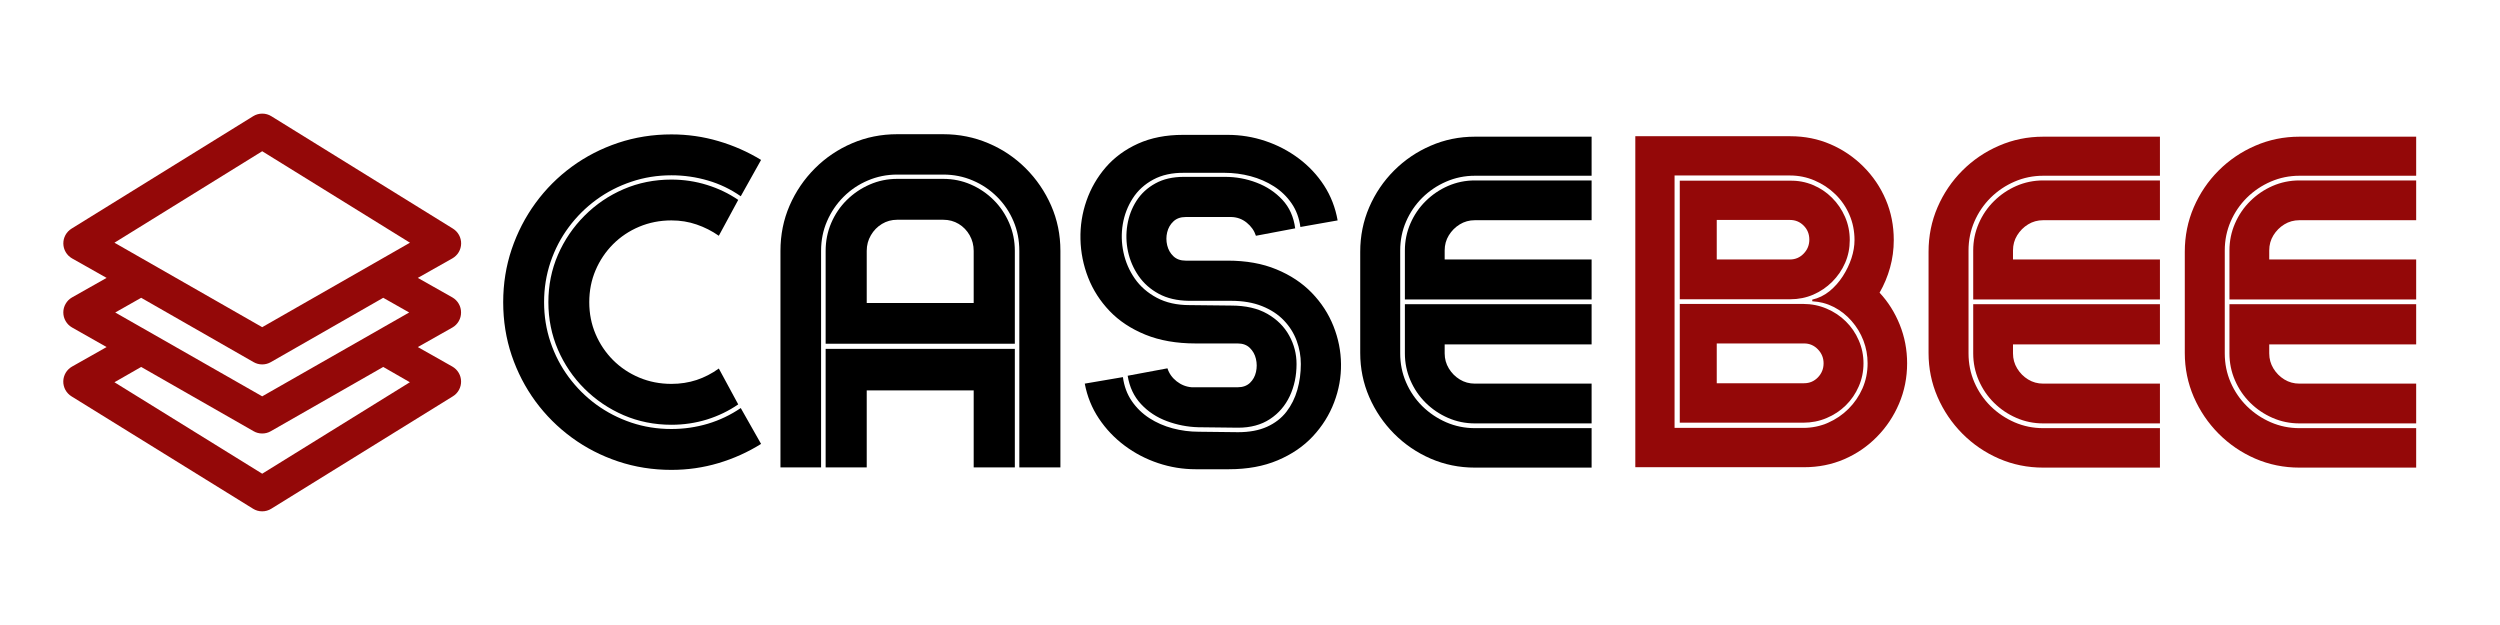
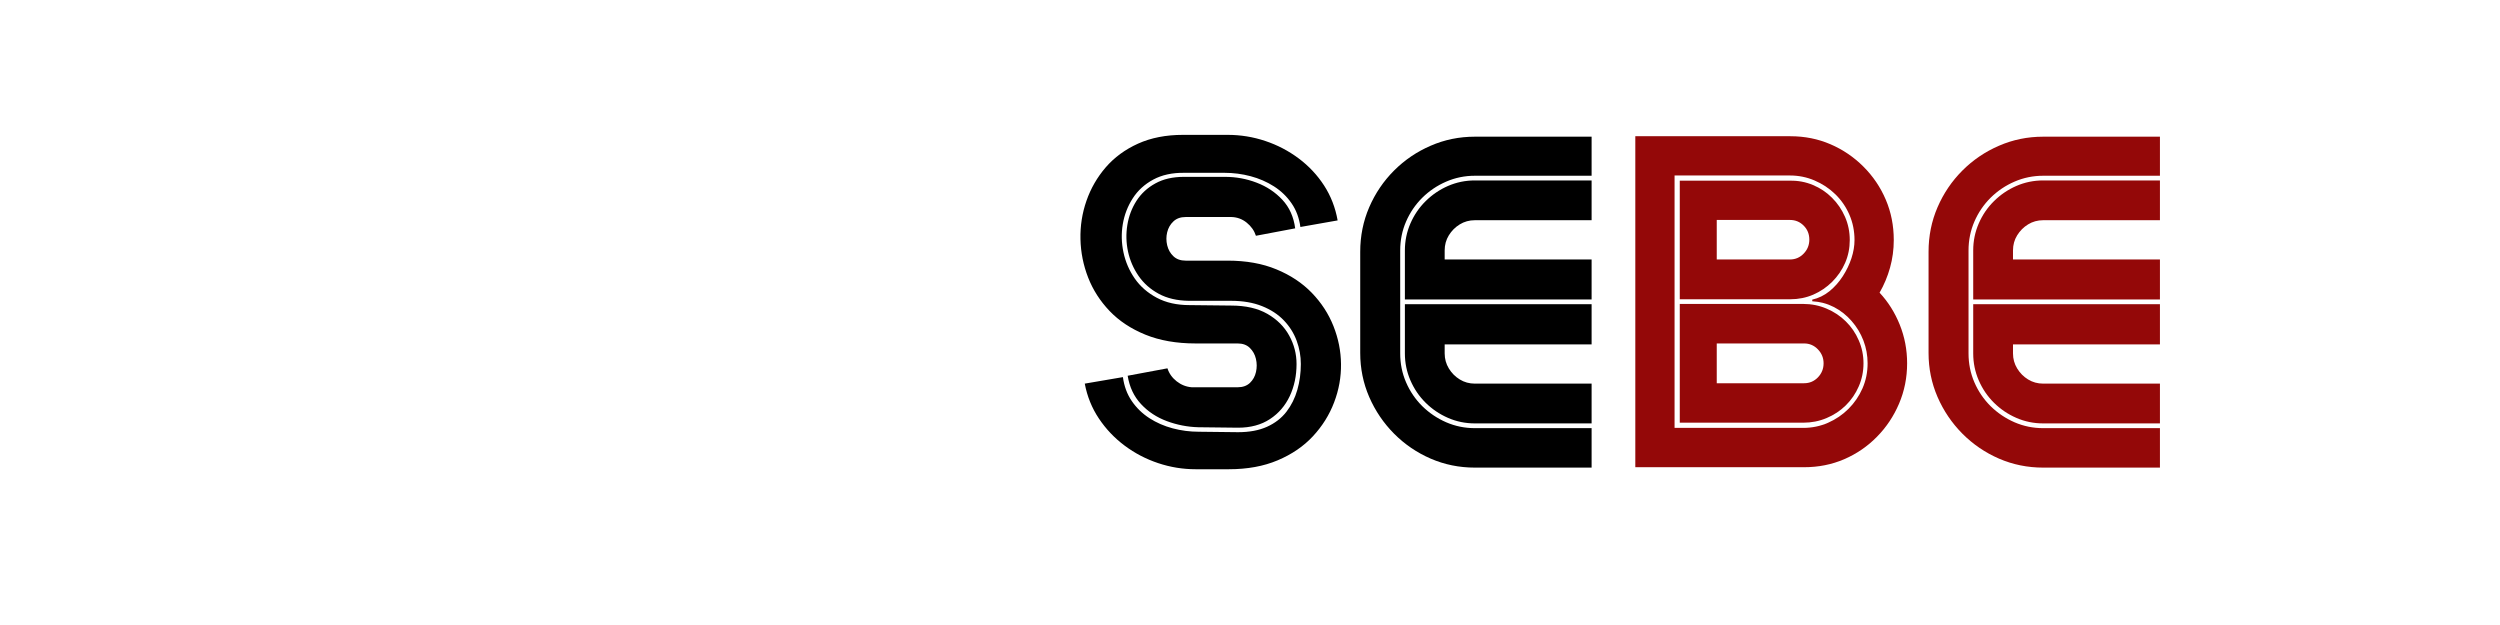
<svg xmlns="http://www.w3.org/2000/svg" width="800" zoomAndPan="magnify" viewBox="0 0 600 150" height="200" preserveAspectRatio="xMidYMid meet" version="1.0">
  <defs>
    <g />
    <clipPath id="b8c6590085">
      <path d="M 15 27.066 L 111 27.066 L 111 123 L 15 123 Z M 15 27.066 " clip-rule="nonzero" />
    </clipPath>
  </defs>
  <g clip-path="url(#b8c6590085)">
-     <path fill="#940808" d="M 110.652 74.996 C 110.656 74.25 110.473 73.555 110.102 72.91 C 109.73 72.266 109.223 71.758 108.578 71.383 L 100.277 66.695 L 108.578 62.008 C 108.734 61.918 108.883 61.82 109.023 61.711 C 109.168 61.602 109.305 61.484 109.43 61.359 C 109.559 61.234 109.68 61.102 109.789 60.961 C 109.898 60.82 110 60.672 110.094 60.516 C 110.184 60.363 110.266 60.203 110.336 60.039 C 110.406 59.875 110.465 59.707 110.516 59.531 C 110.562 59.359 110.602 59.184 110.629 59.008 C 110.652 58.832 110.668 58.652 110.672 58.473 C 110.676 58.293 110.668 58.113 110.648 57.938 C 110.625 57.758 110.594 57.582 110.551 57.41 C 110.508 57.234 110.457 57.062 110.391 56.895 C 110.324 56.73 110.25 56.566 110.164 56.41 C 110.078 56.254 109.98 56.102 109.875 55.957 C 109.77 55.812 109.656 55.676 109.531 55.543 C 109.41 55.414 109.277 55.293 109.141 55.18 C 109 55.066 108.855 54.961 108.703 54.867 L 65.129 27.895 C 64.457 27.48 63.73 27.27 62.941 27.27 C 62.152 27.27 61.422 27.48 60.75 27.895 L 17.18 54.867 C 17.027 54.961 16.879 55.066 16.738 55.18 C 16.602 55.289 16.469 55.41 16.344 55.543 C 16.223 55.672 16.105 55.809 16 55.953 C 15.895 56.098 15.797 56.25 15.711 56.406 C 15.625 56.562 15.551 56.723 15.484 56.891 C 15.418 57.059 15.363 57.23 15.32 57.402 C 15.277 57.578 15.246 57.754 15.227 57.93 C 15.203 58.109 15.195 58.289 15.199 58.469 C 15.199 58.645 15.215 58.824 15.242 59.004 C 15.266 59.18 15.305 59.355 15.352 59.527 C 15.398 59.699 15.461 59.867 15.531 60.035 C 15.602 60.199 15.68 60.359 15.773 60.512 C 15.863 60.668 15.965 60.816 16.074 60.957 C 16.184 61.098 16.301 61.23 16.43 61.359 C 16.559 61.484 16.691 61.602 16.836 61.711 C 16.977 61.816 17.125 61.918 17.281 62.008 L 25.582 66.695 L 17.281 71.383 C 16.637 71.754 16.129 72.262 15.758 72.906 C 15.383 73.547 15.195 74.242 15.195 74.984 C 15.195 75.727 15.383 76.422 15.758 77.066 C 16.129 77.707 16.637 78.215 17.281 78.586 L 25.582 83.293 L 17.281 87.984 C 17.125 88.074 16.977 88.172 16.836 88.277 C 16.691 88.387 16.555 88.504 16.43 88.629 C 16.301 88.754 16.18 88.891 16.07 89.031 C 15.961 89.172 15.859 89.32 15.766 89.473 C 15.676 89.629 15.594 89.785 15.523 89.953 C 15.453 90.117 15.395 90.285 15.344 90.457 C 15.297 90.629 15.258 90.805 15.23 90.98 C 15.207 91.16 15.191 91.336 15.188 91.516 C 15.184 91.695 15.191 91.875 15.211 92.055 C 15.234 92.23 15.266 92.406 15.309 92.582 C 15.352 92.754 15.402 92.926 15.469 93.094 C 15.535 93.262 15.609 93.422 15.695 93.578 C 15.781 93.738 15.879 93.887 15.984 94.035 C 16.09 94.18 16.203 94.316 16.328 94.445 C 16.449 94.574 16.582 94.699 16.719 94.809 C 16.859 94.922 17.004 95.027 17.156 95.121 L 60.73 122.094 C 61.402 122.512 62.129 122.719 62.918 122.719 C 63.707 122.719 64.438 122.512 65.109 122.094 L 108.68 95.121 C 108.832 95.027 108.98 94.926 109.121 94.812 C 109.258 94.699 109.391 94.578 109.516 94.449 C 109.637 94.32 109.754 94.18 109.859 94.035 C 109.965 93.891 110.062 93.742 110.148 93.586 C 110.234 93.426 110.309 93.266 110.375 93.098 C 110.441 92.93 110.496 92.762 110.539 92.586 C 110.582 92.414 110.613 92.238 110.633 92.059 C 110.656 91.879 110.664 91.703 110.66 91.523 C 110.66 91.344 110.645 91.164 110.617 90.988 C 110.594 90.809 110.555 90.637 110.508 90.461 C 110.461 90.289 110.398 90.121 110.328 89.957 C 110.258 89.793 110.18 89.633 110.086 89.477 C 109.996 89.324 109.895 89.176 109.785 89.035 C 109.676 88.891 109.559 88.758 109.43 88.633 C 109.301 88.508 109.168 88.391 109.023 88.281 C 108.883 88.172 108.734 88.074 108.578 87.984 L 100.277 83.293 L 108.578 78.605 C 109.223 78.234 109.73 77.723 110.102 77.078 C 110.473 76.434 110.656 75.738 110.652 74.996 Z M 62.93 36.297 L 98.391 58.25 L 62.93 78.523 L 27.469 58.25 Z M 60.855 86.906 C 61.496 87.273 62.188 87.461 62.93 87.461 C 63.672 87.461 64.363 87.273 65.004 86.906 L 91.977 71.469 L 98.203 74.996 L 62.93 95.121 L 27.656 74.996 L 33.883 71.469 Z M 98.367 91.738 L 62.93 113.691 L 27.469 91.738 L 33.883 88.066 L 60.855 103.484 C 61.496 103.855 62.188 104.039 62.93 104.039 C 63.672 104.039 64.363 103.855 65.004 103.484 L 91.977 88.066 Z M 98.367 91.738 " fill-opacity="1" fill-rule="nonzero" />
-   </g>
+     </g>
  <g fill="#940808" fill-opacity="1">
    <g transform="translate(390.786, 112.179)">
      <g>
        <path d="M 63.719 -54.562 C 63.719 -52.289 63.422 -50.086 62.828 -47.953 C 62.234 -45.816 61.395 -43.812 60.312 -41.938 C 62.363 -39.738 63.977 -37.176 65.156 -34.25 C 66.332 -31.32 66.922 -28.234 66.922 -24.984 C 66.922 -21.547 66.273 -18.316 64.984 -15.297 C 63.703 -12.285 61.93 -9.633 59.672 -7.344 C 57.422 -5.051 54.805 -3.258 51.828 -1.969 C 48.848 -0.688 45.641 -0.047 42.203 -0.047 L 1.688 -0.047 L 1.688 -79.484 L 38.906 -79.484 C 42.332 -79.484 45.535 -78.844 48.516 -77.562 C 51.492 -76.281 54.129 -74.492 56.422 -72.203 C 58.723 -69.91 60.516 -67.266 61.797 -64.266 C 63.078 -61.266 63.719 -58.031 63.719 -54.562 Z M 11.109 -70.062 L 11.109 -9.484 L 42 -9.484 C 44.094 -9.484 46.066 -9.891 47.922 -10.703 C 49.785 -11.516 51.43 -12.633 52.859 -14.062 C 54.285 -15.488 55.406 -17.129 56.219 -18.984 C 57.031 -20.848 57.438 -22.848 57.438 -24.984 C 57.438 -26.891 57.102 -28.707 56.438 -30.438 C 55.77 -32.176 54.828 -33.738 53.609 -35.125 C 52.398 -36.52 50.992 -37.633 49.391 -38.469 C 47.785 -39.301 46.039 -39.77 44.156 -39.875 L 44.156 -40.266 C 45.676 -40.617 47.051 -41.289 48.281 -42.281 C 49.508 -43.281 50.57 -44.473 51.469 -45.859 C 52.375 -47.254 53.07 -48.703 53.562 -50.203 C 54.051 -51.703 54.297 -53.156 54.297 -54.562 C 54.297 -56.727 53.891 -58.75 53.078 -60.625 C 52.266 -62.508 51.133 -64.156 49.688 -65.562 C 48.238 -66.969 46.582 -68.066 44.719 -68.859 C 42.863 -69.66 40.891 -70.062 38.797 -70.062 Z M 12.359 -40.359 L 38.906 -40.359 C 40.852 -40.359 42.688 -40.727 44.406 -41.469 C 46.125 -42.219 47.641 -43.25 48.953 -44.562 C 50.273 -45.883 51.305 -47.395 52.047 -49.094 C 52.785 -50.789 53.156 -52.613 53.156 -54.562 C 53.156 -56.551 52.773 -58.41 52.016 -60.141 C 51.254 -61.879 50.211 -63.406 48.891 -64.719 C 47.578 -66.039 46.051 -67.062 44.312 -67.781 C 42.582 -68.508 40.742 -68.852 38.797 -68.812 L 12.359 -68.812 Z M 43.453 -54.672 C 43.453 -53.367 43 -52.25 42.094 -51.312 C 41.195 -50.375 40.098 -49.906 38.797 -49.906 L 21.234 -49.906 L 21.234 -59.391 L 38.797 -59.391 C 40.098 -59.391 41.195 -58.938 42.094 -58.031 C 43 -57.125 43.453 -56.004 43.453 -54.672 Z M 12.359 -39.234 L 12.359 -10.734 L 42 -10.734 C 43.977 -10.734 45.844 -11.102 47.594 -11.844 C 49.352 -12.582 50.891 -13.598 52.203 -14.891 C 53.523 -16.191 54.562 -17.707 55.312 -19.438 C 56.07 -21.176 56.453 -23.023 56.453 -24.984 C 56.453 -26.93 56.07 -28.77 55.312 -30.5 C 54.562 -32.238 53.523 -33.754 52.203 -35.047 C 50.891 -36.348 49.352 -37.367 47.594 -38.109 C 45.844 -38.859 43.977 -39.234 42 -39.234 Z M 46.875 -24.984 C 46.875 -23.68 46.422 -22.555 45.516 -21.609 C 44.609 -20.672 43.504 -20.203 42.203 -20.203 L 21.234 -20.203 L 21.234 -29.75 L 42.203 -29.75 C 43.504 -29.75 44.609 -29.273 45.516 -28.328 C 46.422 -27.391 46.875 -26.273 46.875 -24.984 Z M 46.875 -24.984 " />
      </g>
    </g>
  </g>
  <g fill="#940808" fill-opacity="1">
    <g transform="translate(460.681, 112.179)">
      <g>
        <path d="M 2.172 -51.75 C 2.172 -55.539 2.891 -59.102 4.328 -62.438 C 5.773 -65.781 7.766 -68.719 10.297 -71.25 C 12.828 -73.781 15.754 -75.766 19.078 -77.203 C 22.398 -78.648 25.938 -79.375 29.688 -79.375 L 57.703 -79.375 L 57.703 -70 L 29.688 -70 C 27.27 -70 24.977 -69.531 22.812 -68.594 C 20.645 -67.656 18.727 -66.363 17.062 -64.719 C 15.406 -63.07 14.109 -61.164 13.172 -59 C 12.234 -56.832 11.766 -54.523 11.766 -52.078 L 11.766 -27.359 C 11.766 -24.898 12.234 -22.586 13.172 -20.422 C 14.109 -18.254 15.406 -16.348 17.062 -14.703 C 18.727 -13.066 20.645 -11.773 22.812 -10.828 C 24.977 -9.891 27.27 -9.422 29.688 -9.422 L 57.703 -9.422 L 57.703 0.047 L 29.688 0.047 C 25.938 0.047 22.398 -0.672 19.078 -2.109 C 15.754 -3.555 12.828 -5.551 10.297 -8.094 C 7.766 -10.645 5.773 -13.582 4.328 -16.906 C 2.891 -20.227 2.172 -23.75 2.172 -27.469 Z M 22.438 -52.078 C 22.438 -53.41 22.77 -54.617 23.438 -55.703 C 24.102 -56.785 24.977 -57.66 26.062 -58.328 C 27.145 -58.992 28.352 -59.328 29.688 -59.328 L 57.703 -59.328 L 57.703 -68.875 L 29.688 -68.875 C 27.414 -68.875 25.266 -68.43 23.234 -67.547 C 21.211 -66.66 19.426 -65.445 17.875 -63.906 C 16.32 -62.375 15.102 -60.586 14.219 -58.547 C 13.332 -56.504 12.891 -54.348 12.891 -52.078 L 12.891 -40.312 L 57.703 -40.312 L 57.703 -49.906 L 22.438 -49.906 Z M 12.891 -39.172 L 12.891 -27.359 C 12.891 -25.086 13.332 -22.93 14.219 -20.891 C 15.102 -18.848 16.32 -17.055 17.875 -15.516 C 19.426 -13.984 21.211 -12.773 23.234 -11.891 C 25.266 -11.004 27.414 -10.562 29.688 -10.562 L 57.703 -10.562 L 57.703 -20.109 L 29.688 -20.109 C 28.352 -20.109 27.145 -20.441 26.062 -21.109 C 24.977 -21.773 24.102 -22.656 23.438 -23.75 C 22.77 -24.852 22.438 -26.055 22.438 -27.359 L 22.438 -29.531 L 57.703 -29.531 L 57.703 -39.172 Z M 12.891 -39.172 " />
      </g>
    </g>
  </g>
  <g fill="#940808" fill-opacity="1">
    <g transform="translate(522.178, 112.179)">
      <g>
-         <path d="M 2.172 -51.75 C 2.172 -55.539 2.891 -59.102 4.328 -62.438 C 5.773 -65.781 7.766 -68.719 10.297 -71.25 C 12.828 -73.781 15.754 -75.766 19.078 -77.203 C 22.398 -78.648 25.938 -79.375 29.688 -79.375 L 57.703 -79.375 L 57.703 -70 L 29.688 -70 C 27.27 -70 24.977 -69.531 22.812 -68.594 C 20.645 -67.656 18.727 -66.363 17.062 -64.719 C 15.406 -63.07 14.109 -61.164 13.172 -59 C 12.234 -56.832 11.766 -54.523 11.766 -52.078 L 11.766 -27.359 C 11.766 -24.898 12.234 -22.586 13.172 -20.422 C 14.109 -18.254 15.406 -16.348 17.062 -14.703 C 18.727 -13.066 20.645 -11.773 22.812 -10.828 C 24.977 -9.891 27.27 -9.422 29.688 -9.422 L 57.703 -9.422 L 57.703 0.047 L 29.688 0.047 C 25.938 0.047 22.398 -0.672 19.078 -2.109 C 15.754 -3.555 12.828 -5.551 10.297 -8.094 C 7.766 -10.645 5.773 -13.582 4.328 -16.906 C 2.891 -20.227 2.172 -23.75 2.172 -27.469 Z M 22.438 -52.078 C 22.438 -53.41 22.77 -54.617 23.438 -55.703 C 24.102 -56.785 24.977 -57.66 26.062 -58.328 C 27.145 -58.992 28.352 -59.328 29.688 -59.328 L 57.703 -59.328 L 57.703 -68.875 L 29.688 -68.875 C 27.414 -68.875 25.266 -68.43 23.234 -67.547 C 21.211 -66.66 19.426 -65.445 17.875 -63.906 C 16.32 -62.375 15.102 -60.586 14.219 -58.547 C 13.332 -56.504 12.891 -54.348 12.891 -52.078 L 12.891 -40.312 L 57.703 -40.312 L 57.703 -49.906 L 22.438 -49.906 Z M 12.891 -39.172 L 12.891 -27.359 C 12.891 -25.086 13.332 -22.93 14.219 -20.891 C 15.102 -18.848 16.32 -17.055 17.875 -15.516 C 19.426 -13.984 21.211 -12.773 23.234 -11.891 C 25.266 -11.004 27.414 -10.562 29.688 -10.562 L 57.703 -10.562 L 57.703 -20.109 L 29.688 -20.109 C 28.352 -20.109 27.145 -20.441 26.062 -21.109 C 24.977 -21.773 24.102 -22.656 23.438 -23.75 C 22.77 -24.852 22.438 -26.055 22.438 -27.359 L 22.438 -29.531 L 57.703 -29.531 L 57.703 -39.172 Z M 12.891 -39.172 " />
-       </g>
+         </g>
    </g>
  </g>
  <g fill="#000000" fill-opacity="1">
    <g transform="translate(118.986, 112.179)">
      <g>
-         <path d="M 42.156 -79.922 C 46.051 -79.922 49.812 -79.383 53.438 -78.312 C 57.07 -77.25 60.484 -75.742 63.672 -73.797 L 58.797 -65.078 C 56.367 -66.773 53.738 -68.035 50.906 -68.859 C 48.07 -69.691 45.156 -70.109 42.156 -70.109 C 38.789 -70.109 35.582 -69.594 32.531 -68.562 C 29.477 -67.539 26.676 -66.098 24.125 -64.234 C 21.582 -62.367 19.375 -60.172 17.5 -57.641 C 15.625 -55.117 14.172 -52.332 13.141 -49.281 C 12.109 -46.227 11.594 -43.02 11.594 -39.656 C 11.594 -36.301 12.109 -33.098 13.141 -30.047 C 14.172 -26.992 15.625 -24.203 17.5 -21.672 C 19.375 -19.141 21.582 -16.941 24.125 -15.078 C 26.676 -13.223 29.477 -11.781 32.531 -10.75 C 35.582 -9.727 38.789 -9.219 42.156 -9.219 C 45.156 -9.219 48.07 -9.641 50.906 -10.484 C 53.738 -11.336 56.367 -12.594 58.797 -14.25 L 63.672 -5.641 C 60.484 -3.648 57.07 -2.113 53.438 -1.031 C 49.812 0.051 46.051 0.594 42.156 0.594 C 37.676 0.594 33.41 -0.082 29.359 -1.438 C 25.316 -2.789 21.613 -4.695 18.25 -7.156 C 14.895 -9.613 11.988 -12.508 9.531 -15.844 C 7.082 -19.188 5.176 -22.867 3.812 -26.891 C 2.457 -30.922 1.781 -35.176 1.781 -39.656 C 1.781 -44.102 2.457 -48.336 3.812 -52.359 C 5.176 -56.391 7.082 -60.082 9.531 -63.438 C 11.988 -66.801 14.895 -69.711 18.25 -72.172 C 21.613 -74.629 25.316 -76.535 29.359 -77.891 C 33.41 -79.242 37.676 -79.922 42.156 -79.922 Z M 42.156 -69.078 C 45.113 -69.078 47.957 -68.648 50.688 -67.797 C 53.414 -66.953 55.914 -65.754 58.188 -64.203 L 53.531 -55.594 C 51.875 -56.75 50.098 -57.648 48.203 -58.297 C 46.305 -58.953 44.289 -59.281 42.156 -59.281 C 39.406 -59.281 36.828 -58.773 34.422 -57.766 C 32.023 -56.754 29.93 -55.352 28.141 -53.562 C 26.359 -51.77 24.961 -49.691 23.953 -47.328 C 22.941 -44.961 22.438 -42.406 22.438 -39.656 C 22.438 -36.914 22.941 -34.363 23.953 -32 C 24.961 -29.633 26.359 -27.555 28.141 -25.766 C 29.93 -23.973 32.023 -22.57 34.422 -21.562 C 36.828 -20.551 39.406 -20.047 42.156 -20.047 C 44.289 -20.047 46.305 -20.359 48.203 -20.984 C 50.098 -21.617 51.875 -22.535 53.531 -23.734 L 58.188 -15.125 C 55.914 -13.562 53.414 -12.352 50.688 -11.5 C 47.957 -10.656 45.113 -10.234 42.156 -10.234 C 38.07 -10.234 34.25 -11 30.688 -12.531 C 27.133 -14.07 24.004 -16.188 21.297 -18.875 C 18.586 -21.57 16.461 -24.695 14.922 -28.25 C 13.391 -31.812 12.625 -35.613 12.625 -39.656 C 12.625 -43.707 13.391 -47.5 14.922 -51.031 C 16.461 -54.57 18.586 -57.695 21.297 -60.406 C 24.004 -63.125 27.133 -65.25 30.688 -66.781 C 34.25 -68.312 38.07 -69.078 42.156 -69.078 Z M 42.156 -69.078 " />
-       </g>
+         </g>
    </g>
  </g>
  <g fill="#000000" fill-opacity="1">
    <g transform="translate(185.576, 112.179)">
      <g>
-         <path d="M 59.062 -51.969 C 59.062 -54.531 58.594 -56.91 57.656 -59.109 C 56.719 -61.316 55.406 -63.258 53.719 -64.938 C 52.039 -66.613 50.098 -67.922 47.891 -68.859 C 45.691 -69.805 43.328 -70.281 40.797 -70.281 L 29.75 -70.281 C 27.258 -70.281 24.91 -69.805 22.703 -68.859 C 20.492 -67.922 18.551 -66.613 16.875 -64.938 C 15.195 -63.258 13.879 -61.316 12.922 -59.109 C 11.961 -56.91 11.484 -54.531 11.484 -51.969 L 11.484 0 L 1.734 0 L 1.734 -51.969 C 1.734 -55.832 2.461 -59.453 3.922 -62.828 C 5.391 -66.203 7.414 -69.18 10 -71.766 C 12.582 -74.348 15.562 -76.359 18.938 -77.797 C 22.312 -79.242 25.914 -79.969 29.75 -79.969 L 40.797 -79.969 C 44.629 -79.969 48.242 -79.242 51.641 -77.797 C 55.035 -76.359 58.023 -74.348 60.609 -71.766 C 63.191 -69.18 65.223 -66.203 66.703 -62.828 C 68.18 -59.453 68.922 -55.832 68.922 -51.969 L 68.922 0 L 59.062 0 Z M 12.578 -29.688 L 12.578 -51.969 C 12.578 -54.344 13.023 -56.578 13.922 -58.672 C 14.828 -60.773 16.07 -62.609 17.656 -64.172 C 19.25 -65.742 21.082 -66.984 23.156 -67.891 C 25.238 -68.797 27.438 -69.25 29.75 -69.25 L 40.797 -69.25 C 43.148 -69.25 45.363 -68.797 47.438 -67.891 C 49.508 -66.984 51.332 -65.742 52.906 -64.172 C 54.477 -62.609 55.719 -60.773 56.625 -58.672 C 57.531 -56.578 57.984 -54.344 57.984 -51.969 L 57.984 -29.688 Z M 29.75 -59.438 C 28.414 -59.438 27.195 -59.102 26.094 -58.438 C 24.988 -57.77 24.102 -56.863 23.438 -55.719 C 22.77 -54.582 22.438 -53.332 22.438 -51.969 L 22.438 -39.453 L 48.109 -39.453 L 48.109 -51.969 C 48.109 -53.332 47.785 -54.582 47.141 -55.719 C 46.492 -56.863 45.617 -57.77 44.516 -58.438 C 43.41 -59.102 42.172 -59.438 40.797 -59.438 Z M 22.438 -18.484 L 22.438 0 L 12.578 0 L 12.578 -28.453 L 57.984 -28.453 L 57.984 0 L 48.109 0 L 48.109 -18.484 Z M 22.438 -18.484 " />
-       </g>
+         </g>
    </g>
  </g>
  <g fill="#000000" fill-opacity="1">
    <g transform="translate(258.343, 112.179)">
      <g>
        <path d="M 25.906 -70.703 C 23.008 -70.742 20.52 -70.203 18.438 -69.078 C 16.363 -67.961 14.723 -66.461 13.516 -64.578 C 12.305 -62.703 11.508 -60.633 11.125 -58.375 C 10.75 -56.125 10.805 -53.859 11.297 -51.578 C 11.785 -49.305 12.688 -47.223 14 -45.328 C 15.32 -43.43 17.082 -41.895 19.281 -40.719 C 21.488 -39.539 24.109 -38.953 27.141 -38.953 L 37.109 -38.844 C 40.617 -38.844 43.531 -38.176 45.844 -36.844 C 48.156 -35.508 49.895 -33.773 51.062 -31.641 C 52.238 -29.516 52.828 -27.238 52.828 -24.812 C 52.828 -22 52.285 -19.438 51.203 -17.125 C 50.117 -14.812 48.531 -12.969 46.438 -11.594 C 44.344 -10.219 41.797 -9.531 38.797 -9.531 L 29.266 -9.641 C 26.66 -9.711 24.141 -10.203 21.703 -11.109 C 19.266 -12.016 17.195 -13.379 15.5 -15.203 C 13.801 -17.023 12.734 -19.289 12.297 -22 L 21.844 -23.781 C 22.238 -22.551 22.977 -21.508 24.062 -20.656 C 25.145 -19.812 26.352 -19.336 27.688 -19.234 L 38.688 -19.234 C 39.914 -19.234 40.898 -19.582 41.641 -20.281 C 42.379 -20.988 42.863 -21.863 43.094 -22.906 C 43.332 -23.957 43.328 -25.008 43.078 -26.062 C 42.828 -27.113 42.336 -27.988 41.609 -28.688 C 40.891 -29.395 39.914 -29.75 38.688 -29.75 L 28.609 -29.75 C 24.023 -29.75 20.004 -30.453 16.547 -31.859 C 13.098 -33.266 10.234 -35.16 7.953 -37.547 C 5.68 -39.93 3.969 -42.602 2.812 -45.562 C 1.656 -48.531 1.039 -51.602 0.969 -54.781 C 0.895 -57.957 1.375 -61.023 2.406 -63.984 C 3.438 -66.953 4.977 -69.629 7.031 -72.016 C 9.094 -74.398 11.676 -76.297 14.781 -77.703 C 17.895 -79.109 21.492 -79.812 25.578 -79.812 L 36.297 -79.812 C 39.41 -79.812 42.422 -79.32 45.328 -78.344 C 48.234 -77.375 50.906 -75.977 53.344 -74.156 C 55.781 -72.332 57.812 -70.164 59.438 -67.656 C 61.062 -65.145 62.145 -62.352 62.688 -59.281 L 53.75 -57.703 C 53.457 -59.867 52.75 -61.766 51.625 -63.391 C 50.508 -65.016 49.102 -66.367 47.406 -67.453 C 45.707 -68.535 43.836 -69.348 41.797 -69.891 C 39.754 -70.43 37.672 -70.703 35.547 -70.703 Z M 38.797 -8.453 C 41.504 -8.453 43.816 -8.883 45.734 -9.75 C 47.648 -10.613 49.203 -11.812 50.391 -13.344 C 51.578 -14.883 52.453 -16.641 53.016 -18.609 C 53.578 -20.578 53.859 -22.645 53.859 -24.812 C 53.859 -26.727 53.523 -28.586 52.859 -30.391 C 52.191 -32.203 51.172 -33.828 49.797 -35.266 C 48.422 -36.711 46.676 -37.859 44.562 -38.703 C 42.445 -39.555 39.961 -39.984 37.109 -39.984 L 26.984 -39.984 C 24.16 -40.023 21.75 -40.586 19.75 -41.672 C 17.75 -42.754 16.133 -44.188 14.906 -45.969 C 13.676 -47.758 12.832 -49.711 12.375 -51.828 C 11.926 -53.941 11.875 -56.055 12.219 -58.172 C 12.562 -60.285 13.289 -62.219 14.406 -63.969 C 15.531 -65.719 17.039 -67.113 18.938 -68.156 C 20.832 -69.207 23.117 -69.734 25.797 -69.734 L 35.656 -69.734 C 38.289 -69.734 40.816 -69.27 43.234 -68.344 C 45.66 -67.426 47.723 -66.055 49.422 -64.234 C 51.117 -62.41 52.145 -60.125 52.5 -57.375 L 43.078 -55.594 C 42.68 -56.82 41.945 -57.867 40.875 -58.734 C 39.812 -59.598 38.594 -60.051 37.219 -60.094 L 26.219 -60.094 C 24.988 -60.094 24.004 -59.738 23.266 -59.031 C 22.523 -58.332 22.031 -57.469 21.781 -56.438 C 21.531 -55.406 21.531 -54.363 21.781 -53.312 C 22.031 -52.27 22.523 -51.395 23.266 -50.688 C 24.004 -49.977 24.988 -49.625 26.219 -49.625 L 36.297 -49.625 C 40.742 -49.625 44.645 -48.926 48 -47.531 C 51.363 -46.145 54.191 -44.27 56.484 -41.906 C 58.773 -39.539 60.508 -36.875 61.688 -33.906 C 62.863 -30.945 63.469 -27.914 63.5 -24.812 C 63.539 -21.676 62.988 -18.609 61.844 -15.609 C 60.707 -12.609 59.008 -9.895 56.75 -7.469 C 54.5 -5.051 51.68 -3.129 48.297 -1.703 C 44.922 -0.273 41.016 0.438 36.578 0.438 L 28.609 0.438 C 25.535 0.438 22.535 -0.051 19.609 -1.031 C 16.68 -2.008 14 -3.41 11.562 -5.234 C 9.125 -7.055 7.066 -9.223 5.391 -11.734 C 3.711 -14.242 2.582 -17.035 2 -20.109 L 11.156 -21.672 C 11.445 -19.504 12.148 -17.598 13.266 -15.953 C 14.391 -14.305 15.801 -12.93 17.5 -11.828 C 19.195 -10.734 21.066 -9.914 23.109 -9.375 C 25.148 -8.832 27.238 -8.562 29.375 -8.562 Z M 38.797 -8.453 " />
      </g>
    </g>
  </g>
  <g fill="#000000" fill-opacity="1">
    <g transform="translate(324.282, 112.179)">
      <g>
        <path d="M 2.172 -51.75 C 2.172 -55.539 2.891 -59.102 4.328 -62.438 C 5.773 -65.781 7.766 -68.719 10.297 -71.25 C 12.828 -73.781 15.754 -75.766 19.078 -77.203 C 22.398 -78.648 25.938 -79.375 29.688 -79.375 L 57.703 -79.375 L 57.703 -70 L 29.688 -70 C 27.27 -70 24.977 -69.531 22.812 -68.594 C 20.645 -67.656 18.727 -66.363 17.062 -64.719 C 15.406 -63.07 14.109 -61.164 13.172 -59 C 12.234 -56.832 11.766 -54.523 11.766 -52.078 L 11.766 -27.359 C 11.766 -24.898 12.234 -22.586 13.172 -20.422 C 14.109 -18.254 15.406 -16.348 17.062 -14.703 C 18.727 -13.066 20.645 -11.773 22.812 -10.828 C 24.977 -9.891 27.27 -9.422 29.688 -9.422 L 57.703 -9.422 L 57.703 0.047 L 29.688 0.047 C 25.938 0.047 22.398 -0.672 19.078 -2.109 C 15.754 -3.555 12.828 -5.551 10.297 -8.094 C 7.766 -10.645 5.773 -13.582 4.328 -16.906 C 2.891 -20.227 2.172 -23.75 2.172 -27.469 Z M 22.438 -52.078 C 22.438 -53.41 22.77 -54.617 23.438 -55.703 C 24.102 -56.785 24.977 -57.66 26.062 -58.328 C 27.145 -58.992 28.352 -59.328 29.688 -59.328 L 57.703 -59.328 L 57.703 -68.875 L 29.688 -68.875 C 27.414 -68.875 25.266 -68.43 23.234 -67.547 C 21.211 -66.66 19.426 -65.445 17.875 -63.906 C 16.32 -62.375 15.102 -60.586 14.219 -58.547 C 13.332 -56.504 12.891 -54.348 12.891 -52.078 L 12.891 -40.312 L 57.703 -40.312 L 57.703 -49.906 L 22.438 -49.906 Z M 12.891 -39.172 L 12.891 -27.359 C 12.891 -25.086 13.332 -22.93 14.219 -20.891 C 15.102 -18.848 16.32 -17.055 17.875 -15.516 C 19.426 -13.984 21.211 -12.773 23.234 -11.891 C 25.266 -11.004 27.414 -10.562 29.688 -10.562 L 57.703 -10.562 L 57.703 -20.109 L 29.688 -20.109 C 28.352 -20.109 27.145 -20.441 26.062 -21.109 C 24.977 -21.773 24.102 -22.656 23.438 -23.75 C 22.77 -24.852 22.438 -26.055 22.438 -27.359 L 22.438 -29.531 L 57.703 -29.531 L 57.703 -39.172 Z M 12.891 -39.172 " />
      </g>
    </g>
  </g>
</svg>